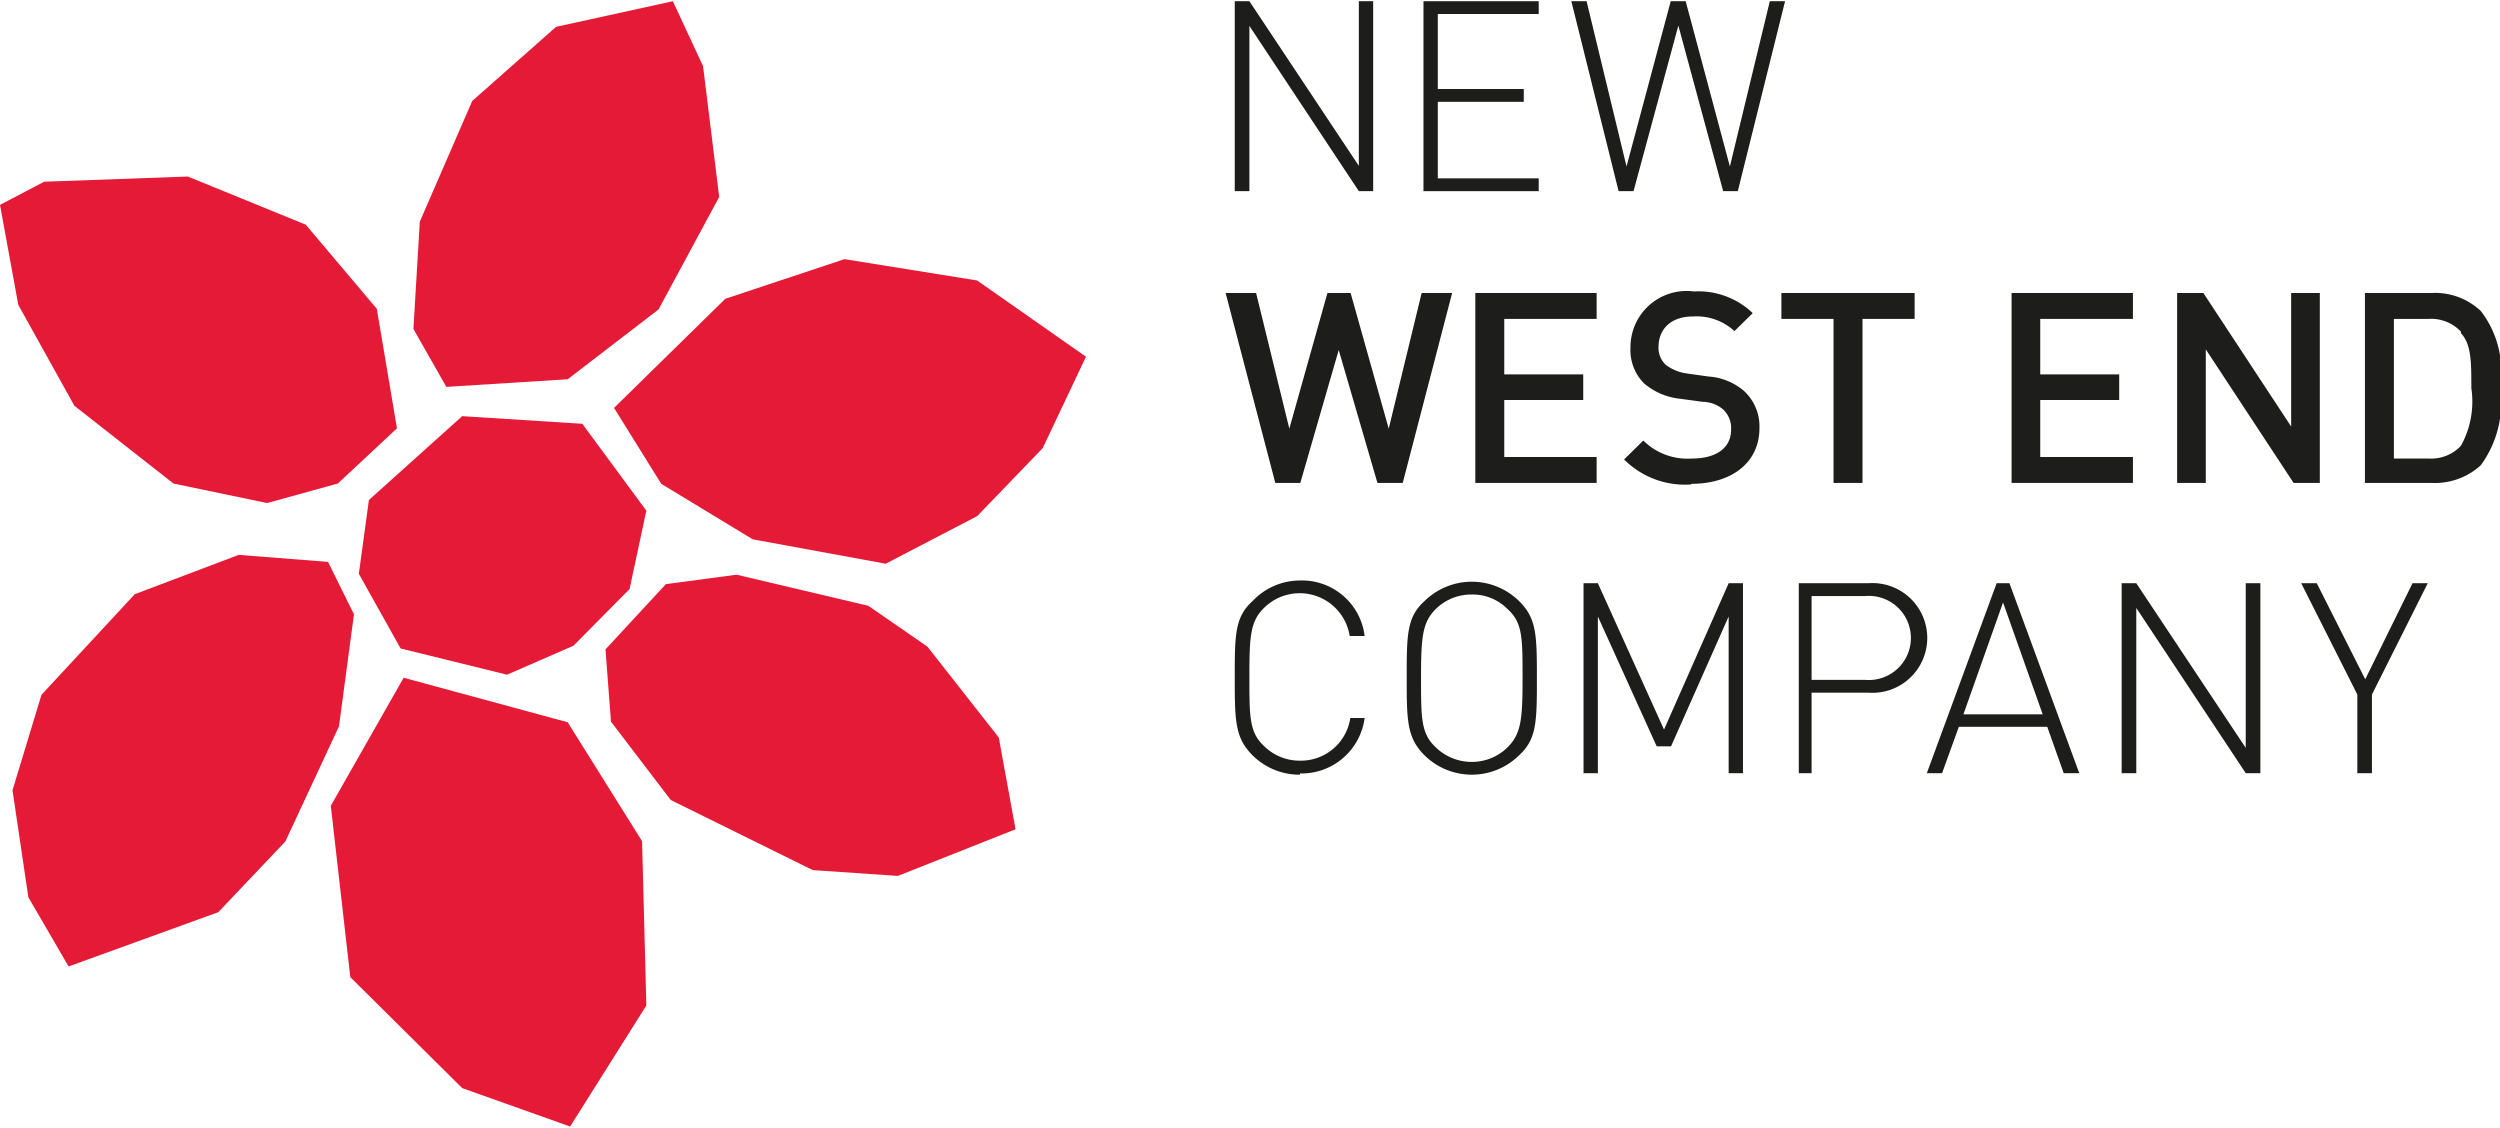
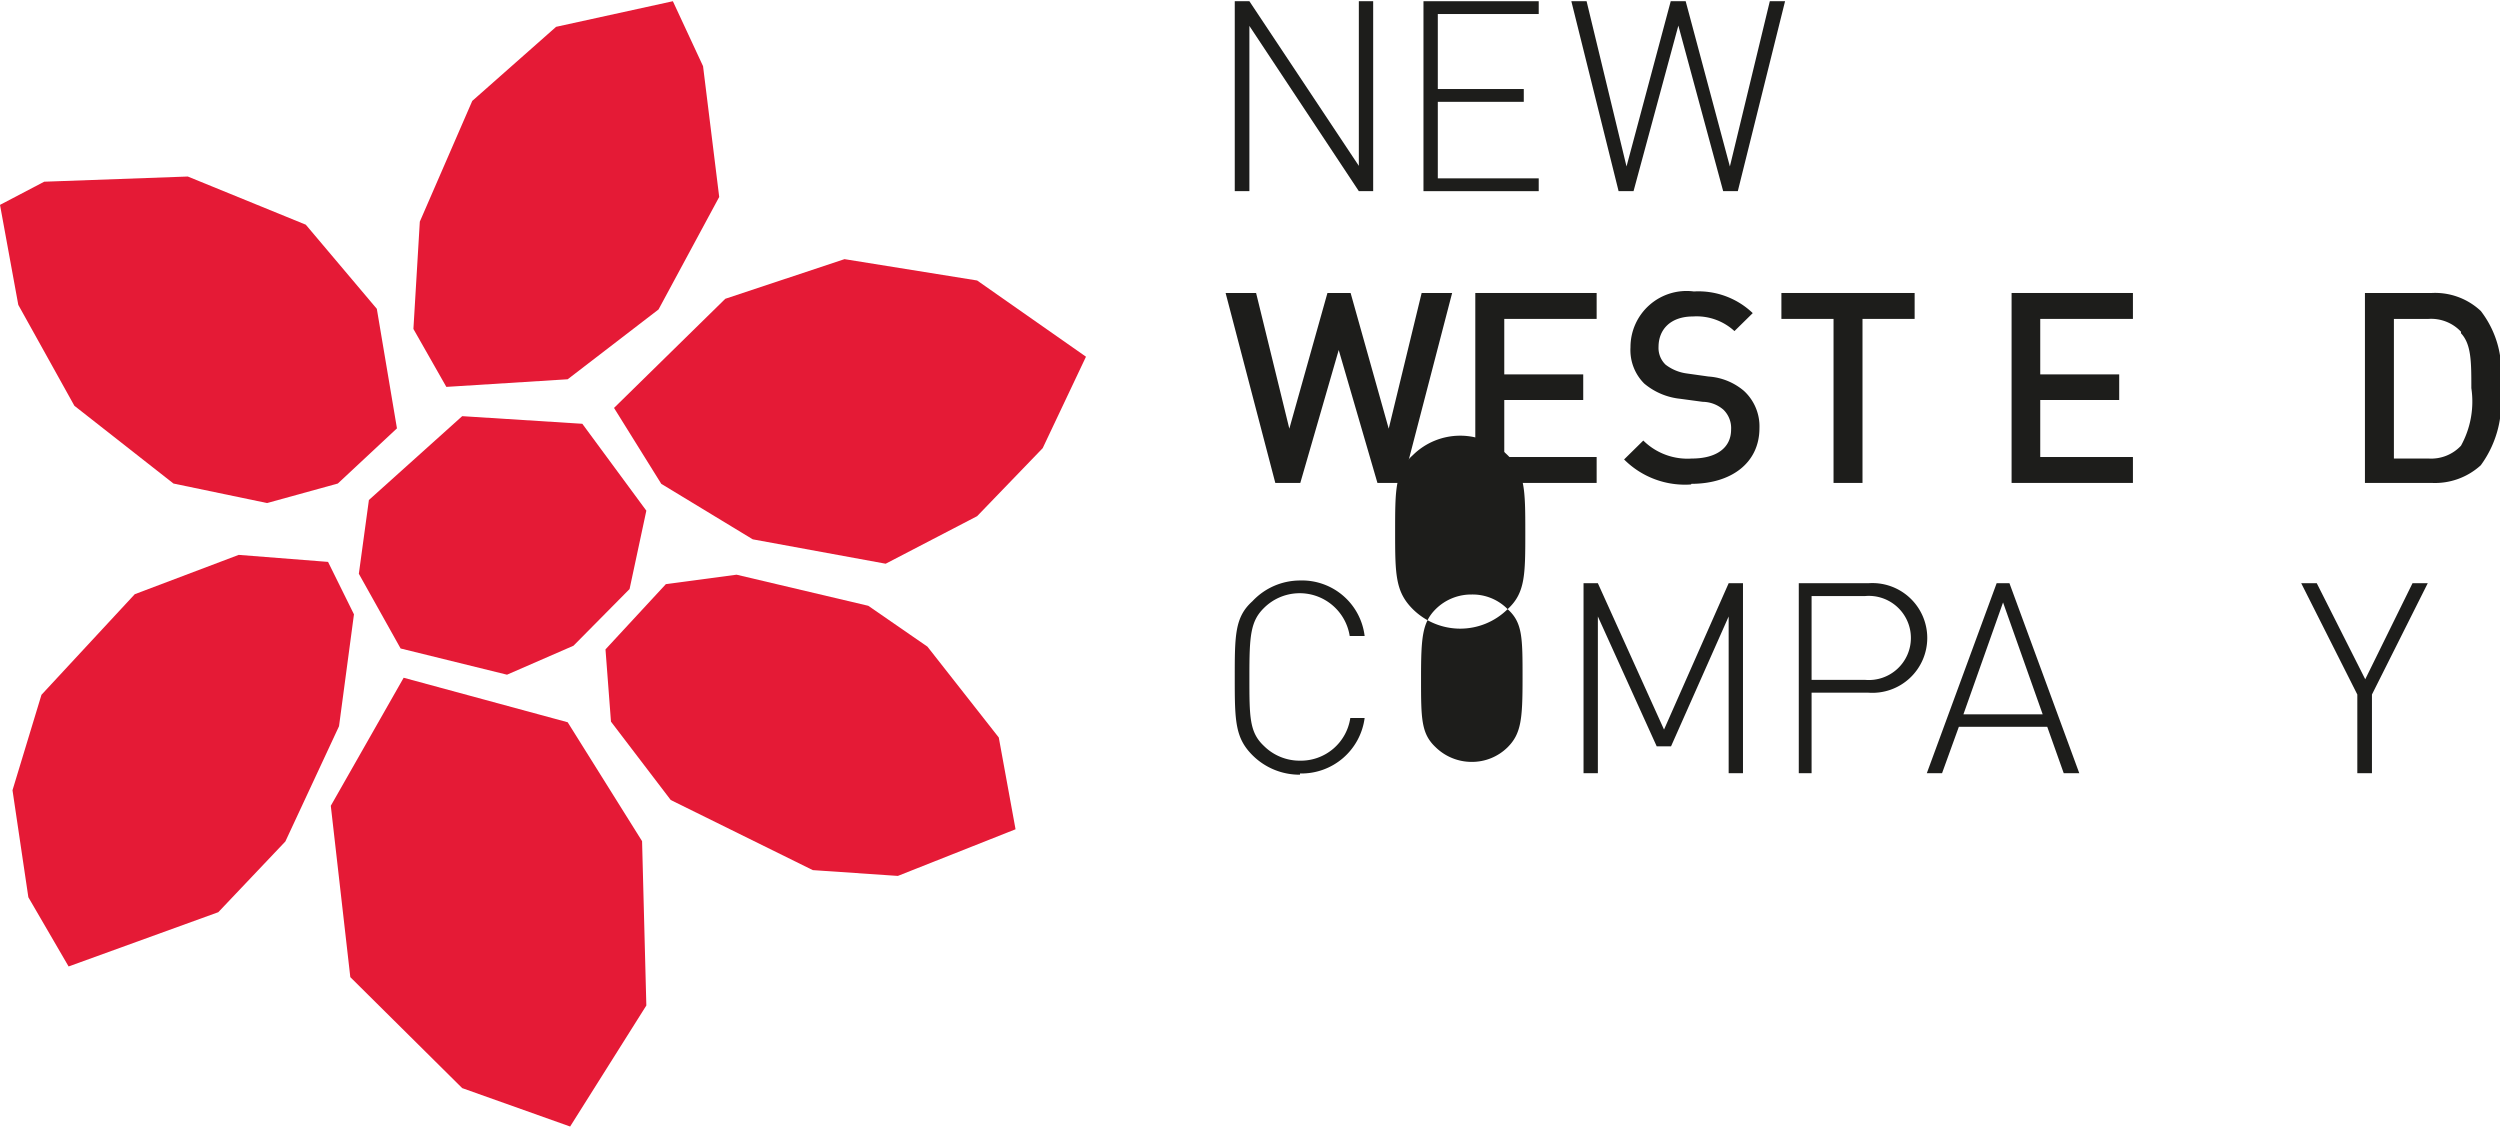
<svg xmlns="http://www.w3.org/2000/svg" viewBox="0 0 82 36.92" width="82" height="37">
  <g>
    <polygon points="14.64 12.65 18.62 12.4 21.6 10.11 23.59 6.42 23.06 2.13 22.07 0 18.24 0.84 15.49 3.27 13.77 7.23 13.56 10.75 14.64 12.65 14.64 12.65" fill="#e51a36" />
    <polygon points="35.62 11.66 34.2 14.66 32.05 16.89 29.05 18.45 24.69 17.65 21.69 15.83 20.14 13.34 23.79 9.76 27.7 8.46 32.05 9.16 35.62 11.66 35.62 11.66" fill="#e51a36" />
    <polygon points="33.31 27.16 32.76 24.15 30.42 21.17 28.48 19.83 24.16 18.81 21.84 19.12 19.86 21.26 20.04 23.63 22 26.2 26.66 28.5 29.45 28.69 33.31 27.16 33.31 27.16" fill="#e51a36" />
    <polygon points="21.2 32.94 18.7 36.91 15.16 35.65 11.49 32.01 10.85 26.39 13.24 22.19 18.62 23.65 21.06 27.55 21.2 32.94 21.2 32.94" fill="#e51a36" />
    <polygon points="11.61 20.11 11.12 23.78 9.36 27.56 7.16 29.88 2.25 31.66 0.93 29.39 0.41 25.88 1.36 22.75 4.42 19.45 7.83 18.16 10.76 18.39 11.61 20.11 11.61 20.11" fill="#e51a36" />
    <polygon points="13.02 14.01 11.08 15.82 8.76 16.46 5.69 15.82 2.44 13.27 0.6 9.96 0 6.68 1.45 5.92 6.16 5.75 10.03 7.33 12.36 10.09 13.02 14.01 13.02 14.01" fill="#e51a36" />
    <polygon points="19.1 13.86 15.16 13.61 12.1 16.36 11.77 18.78 13.14 21.23 16.63 22.09 18.81 21.14 20.65 19.28 21.2 16.71 19.1 13.86 19.1 13.86" fill="#e51a36" />
    <path d="M42.64,25.37a2.18,2.18,0,0,1-1.56-.64c-.57-.57-.58-1.13-.58-2.53s0-2,.58-2.52A2.14,2.14,0,0,1,42.64,19a2.07,2.07,0,0,1,2.12,1.82h-.49a1.66,1.66,0,0,0-2.81-.92c-.45.44-.48.93-.48,2.26s0,1.82.48,2.27a1.66,1.66,0,0,0,1.18.48,1.64,1.64,0,0,0,1.65-1.4h.47a2.09,2.09,0,0,1-2.12,1.82Z" fill="#1d1d1b" />
-     <path d="M49.45,19.94a1.61,1.61,0,0,0-1.18-.48,1.65,1.65,0,0,0-1.18.48c-.44.44-.48.93-.48,2.26s0,1.82.48,2.27a1.69,1.69,0,0,0,1.18.48,1.66,1.66,0,0,0,1.18-.48c.45-.45.49-.94.49-2.27s0-1.82-.49-2.26Zm.38,4.79a2.21,2.21,0,0,1-3.11,0c-.57-.57-.58-1.13-.58-2.53s0-2,.58-2.52a2.21,2.21,0,0,1,3.11,0c.57.56.58,1.12.58,2.52s0,2-.58,2.53Z" fill="#1d1d1b" />
+     <path d="M49.45,19.94a1.61,1.61,0,0,0-1.18-.48,1.65,1.65,0,0,0-1.18.48c-.44.44-.48.93-.48,2.26s0,1.82.48,2.27a1.69,1.69,0,0,0,1.18.48,1.66,1.66,0,0,0,1.18-.48c.45-.45.49-.94.49-2.27s0-1.82-.49-2.26Za2.21,2.21,0,0,1-3.11,0c-.57-.57-.58-1.13-.58-2.53s0-2,.58-2.52a2.21,2.21,0,0,1,3.11,0c.57.56.58,1.12.58,2.52s0,2-.58,2.53Z" fill="#1d1d1b" />
    <polygon points="56.7 20.18 54.81 24.44 54.34 24.44 52.41 20.18 52.41 25.32 51.94 25.32 51.94 19.09 52.41 19.09 54.58 23.89 56.7 19.09 57.17 19.09 57.17 25.32 56.7 25.32 56.7 20.18 56.7 20.18" fill="#1d1d1b" />
    <path d="M61.18,19.51H59.42v2.75h1.76a1.38,1.38,0,1,0,0-2.75Zm0,3.17H59.42v2.64H59V19.09h2.28a1.8,1.8,0,1,1,0,3.59Z" fill="#1d1d1b" />
    <path d="M64.4,23.39H67l-1.3-3.67-1.3,3.67Zm2.75.41h-2.9l-.55,1.52h-.5l2.29-6.23h.42l2.29,6.23h-.51l-.54-1.52Z" fill="#1d1d1b" />
-     <polygon points="70.07 19.9 70.07 25.32 69.59 25.32 69.59 19.09 70.07 19.09 73.66 24.49 73.66 19.09 74.14 19.09 74.14 25.32 73.66 25.32 70.07 19.9 70.07 19.9" fill="#1d1d1b" />
    <polygon points="77.8 25.32 77.32 25.32 77.32 22.74 75.48 19.09 75.99 19.09 77.58 22.24 79.13 19.09 79.63 19.09 77.8 22.74 77.8 25.32 77.8 25.32" fill="#1d1d1b" />
    <polygon points="40.98 0.81 40.98 6.23 40.5 6.23 40.5 0 40.98 0 44.57 5.4 44.57 0 45.04 0 45.04 6.23 44.57 6.23 40.98 0.81 40.98 0.81" fill="#1d1d1b" />
    <polygon points="46.69 0 50.47 0 50.47 0.42 47.16 0.42 47.16 2.88 49.98 2.88 49.98 3.3 47.16 3.3 47.16 5.81 50.47 5.81 50.47 6.23 46.69 6.23 46.69 0 46.69 0" fill="#1d1d1b" />
    <polygon points="56.52 6.23 55.05 0.8 53.58 6.23 53.09 6.23 51.54 0 52.04 0 53.35 5.42 54.8 0 55.29 0 56.74 5.42 58.05 0 58.55 0 57 6.23 56.52 6.23 56.52 6.23" fill="#1d1d1b" />
    <polygon points="61.09 10.42 61.09 15.8 60.14 15.8 60.14 10.42 58.43 10.42 58.43 9.57 62.8 9.57 62.8 10.42 61.09 10.42 61.09 10.42" fill="#1d1d1b" />
    <polygon points="46.01 15.8 45.18 15.8 43.91 11.44 42.65 15.8 41.83 15.8 40.2 9.57 41.2 9.57 42.29 14.02 43.54 9.57 44.3 9.57 45.55 14.02 46.63 9.57 47.63 9.57 46.01 15.8 46.01 15.8" fill="#1d1d1b" />
    <polygon points="48.39 15.8 48.39 9.57 52.37 9.57 52.37 10.42 49.34 10.42 49.34 12.24 51.93 12.24 51.93 13.08 49.34 13.08 49.34 14.95 52.37 14.95 52.37 15.8 48.39 15.8 48.39 15.8" fill="#1d1d1b" />
    <path d="M55.47,15.85a2.82,2.82,0,0,1-2.2-.82l.63-.62a2.06,2.06,0,0,0,1.59.59c.81,0,1.29-.35,1.29-.95a.84.84,0,0,0-.25-.65,1.05,1.05,0,0,0-.68-.26l-.74-.1a2.18,2.18,0,0,1-1.18-.5,1.55,1.55,0,0,1-.45-1.19,1.84,1.84,0,0,1,2.08-1.83,2.58,2.58,0,0,1,1.93.71l-.6.59a1.83,1.83,0,0,0-1.36-.48c-.73,0-1.13.42-1.13,1a.76.76,0,0,0,.23.58,1.45,1.45,0,0,0,.7.29l.71.1a2,2,0,0,1,1.16.47A1.58,1.58,0,0,1,57.71,14c0,1.15-.93,1.83-2.24,1.83Z" fill="#1d1d1b" />
    <polygon points="65.98 15.8 65.98 9.57 69.96 9.57 69.96 10.42 66.92 10.42 66.92 12.24 69.51 12.24 69.51 13.08 66.92 13.08 66.92 14.95 69.96 14.95 69.96 15.8 65.98 15.8 65.98 15.8" fill="#1d1d1b" />
-     <polygon points="75.23 15.8 72.35 11.42 72.35 15.8 71.41 15.8 71.41 9.57 72.27 9.57 75.15 13.95 75.15 9.57 76.09 9.57 76.09 15.8 75.23 15.8 75.23 15.8" fill="#1d1d1b" />
    <path d="M80.72,10.84a1.34,1.34,0,0,0-1.06-.42H78.52V15h1.14a1.34,1.34,0,0,0,1.06-.42,3,3,0,0,0,.34-1.89c0-.86,0-1.44-.34-1.8Zm.65,4.38a2.23,2.23,0,0,1-1.61.58H77.57V9.57h2.19a2.19,2.19,0,0,1,1.61.59A3.22,3.22,0,0,1,82,12.64a3.48,3.48,0,0,1-.63,2.58Z" fill="#1d1d1b" />
  </g>
</svg>